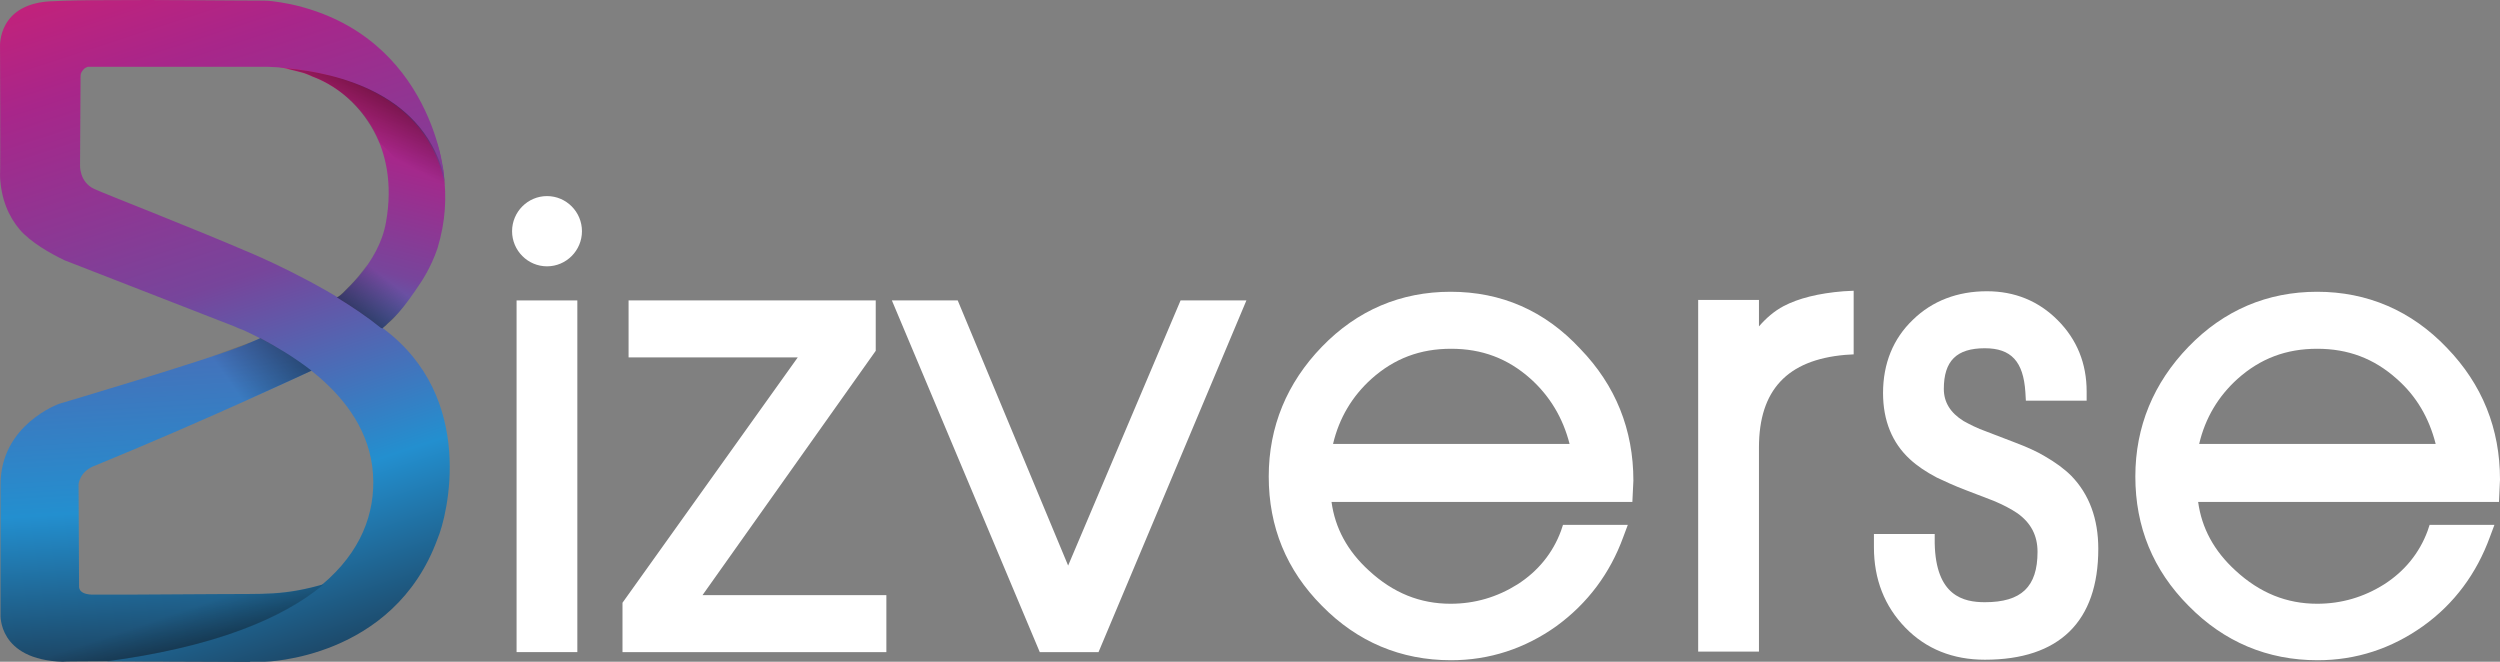
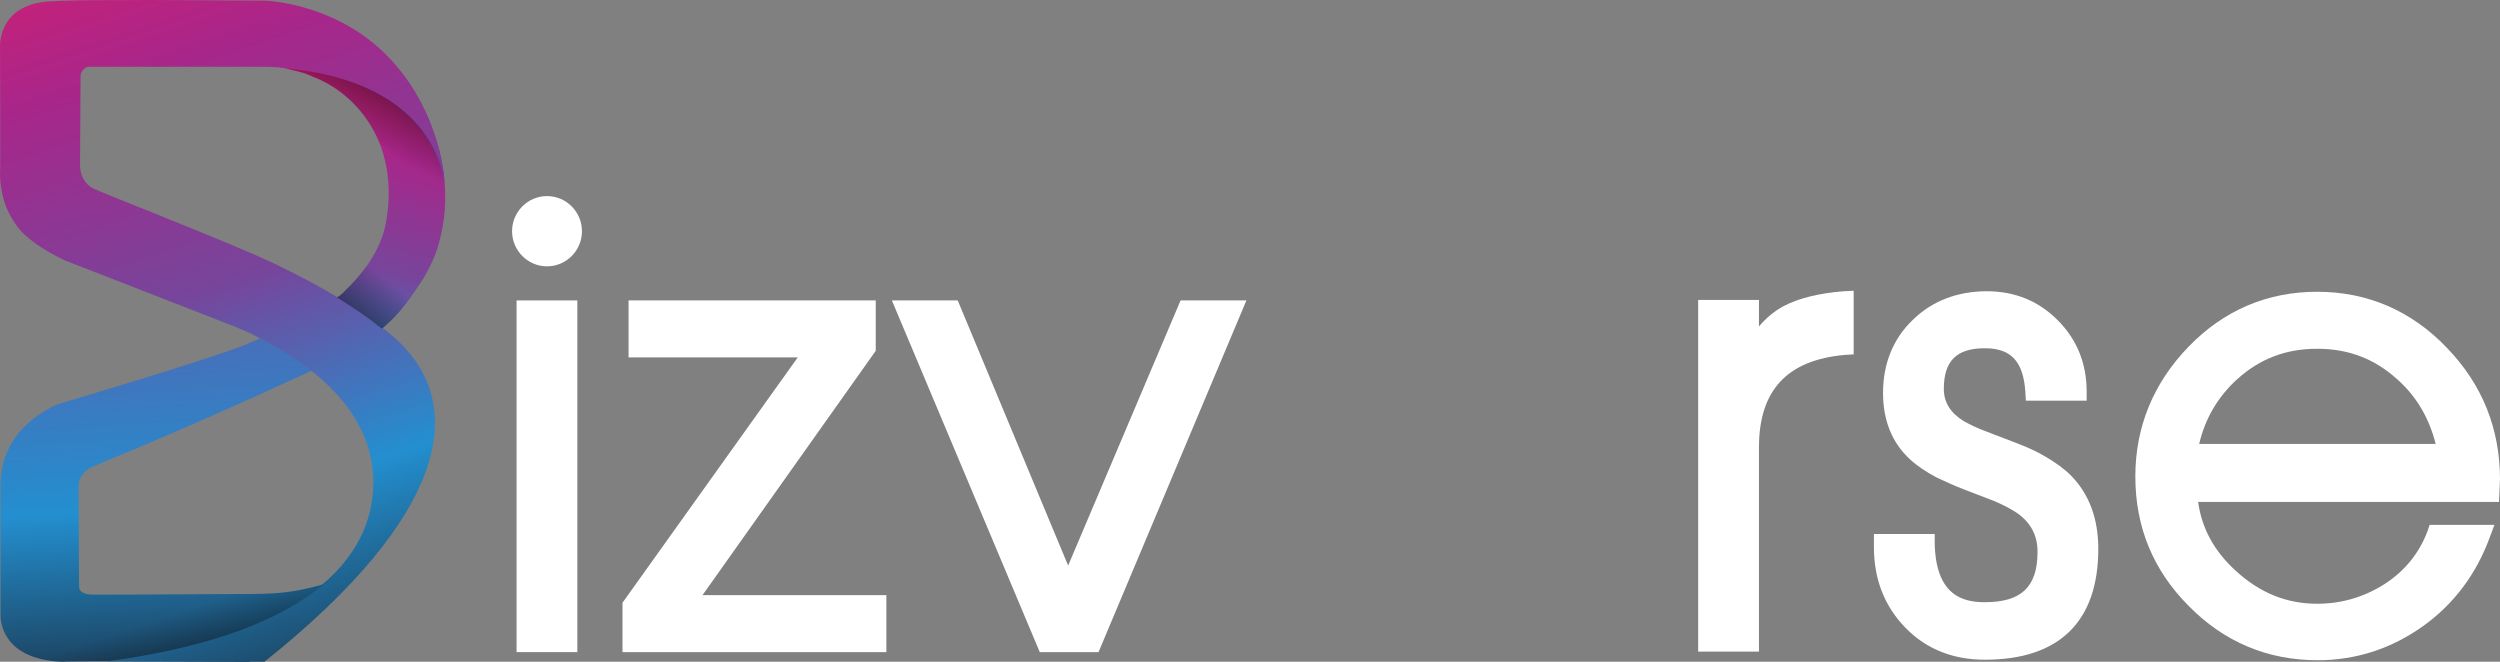
<svg xmlns="http://www.w3.org/2000/svg" width="170" height="45" viewBox="0 0 170 45" fill="none">
  <rect x="0" y="0" width="170" height="45" fill="#808080" stroke="none" />
  <path d="M19.806 4.509C19.738 4.509 19.703 4.509 19.669 4.509C19.703 4.509 19.772 4.509 19.806 4.509C20.047 4.578 20.254 4.613 20.461 4.682C20.53 4.682 20.564 4.682 20.633 4.682C20.392 4.613 20.116 4.544 19.806 4.509Z" fill="url(#paint0_linear_2_2)" />
  <path d="M19.806 4.509C19.738 4.509 19.703 4.509 19.669 4.509C19.703 4.509 19.772 4.509 19.806 4.509C20.047 4.578 20.254 4.613 20.461 4.682C20.53 4.682 20.564 4.682 20.633 4.682C20.392 4.613 20.116 4.544 19.806 4.509Z" fill="url(#paint1_linear_2_2)" />
  <path d="M14.882 40.398L9.096 40.432H6.375C6.375 40.432 5.307 40.501 5.376 39.809L5.342 32.922C5.342 32.922 5.411 32.022 6.513 31.642C14.193 28.492 21.184 25.205 21.184 25.205C21.184 25.205 21.184 25.205 21.218 25.17C20.082 24.27 18.463 23.37 17.706 22.99C17.327 23.163 16.982 23.301 16.604 23.474C13.745 24.582 4.033 27.454 4.033 27.454C4.033 27.454 0.004 28.873 0.038 32.991C0.038 33.476 0.038 41.782 0.038 41.782C0.038 41.782 -0.169 44.862 4.274 45C4.412 44.931 16.982 45 16.982 45L22.183 39.671C19.29 40.536 17.878 40.363 14.882 40.398Z" fill="url(#paint2_linear_2_2)" />
  <path d="M30.17 11.811V11.777C30.17 11.638 30.135 11.534 30.101 11.396C29.928 10.323 29.791 9.977 29.722 9.769C29.722 9.735 29.687 9.7 29.687 9.665C29.687 9.631 29.653 9.631 29.653 9.596C29.515 9.319 29.377 9.077 29.377 9.077L29.343 9.043C27.38 5.443 22.352 4.578 19.528 4.405L17.978 4.301L20.492 4.924C20.767 4.993 20.974 5.097 21.146 5.166L21.215 5.201C24.315 6.343 27.208 9.804 26.243 15.133C26.002 16.483 25.314 17.695 24.384 18.802C24.039 19.217 23.695 19.563 23.316 19.944C22.696 20.532 22.214 20.428 22.214 20.428C22.214 20.428 23.592 21.882 23.936 22.02C24.246 22.159 25.899 22.436 25.899 22.436L26.002 22.332C26.071 22.263 27.001 21.398 27.104 21.259C27.621 20.671 28.103 19.979 28.585 19.252C28.585 19.252 29.309 18.214 29.756 16.864C30.307 15.03 30.376 13.403 30.17 11.811Z" fill="url(#paint3_linear_2_2)" />
-   <path d="M26.004 22.297C25.969 22.297 25.935 22.262 25.901 22.262C23.076 19.909 18.358 17.764 17.222 17.279C12.71 15.341 7.234 13.23 6.408 12.849C5.375 12.365 5.443 11.223 5.443 11.223L5.478 5.166C5.478 4.959 5.581 4.82 5.719 4.682C5.788 4.613 5.891 4.578 5.96 4.543C5.994 4.543 6.029 4.543 6.063 4.543H6.373H17.738C17.738 4.543 17.91 4.543 18.221 4.543C21.32 4.647 28.759 5.651 30.206 12.33C30.309 12.088 29.448 2.398 19.77 0.287C19.701 0.287 18.668 0.044 17.945 0.044C15.672 0.044 10.781 -0.025 7.269 0.01C5.65 0.01 4.307 0.044 3.687 0.079C-0.205 0.148 0.002 3.194 0.002 3.194C0.002 3.194 0.036 11.43 0.002 11.984C0.071 13.541 0.587 14.718 1.345 15.618C2.103 16.483 3.377 17.21 4.376 17.694L16.016 22.228C16.051 22.262 16.602 22.47 16.602 22.47C19.323 23.751 25.349 26.934 25.384 32.749C25.418 38.044 20.735 43.166 7.269 44.965C7.406 44.965 17.979 45 17.979 45C17.979 45 26.762 44.861 29.758 36.625C30.412 35.102 32.444 27.038 26.004 22.297Z" fill="url(#paint4_linear_2_2)" />
+   <path d="M26.004 22.297C25.969 22.297 25.935 22.262 25.901 22.262C23.076 19.909 18.358 17.764 17.222 17.279C12.71 15.341 7.234 13.23 6.408 12.849C5.375 12.365 5.443 11.223 5.443 11.223L5.478 5.166C5.478 4.959 5.581 4.82 5.719 4.682C5.788 4.613 5.891 4.578 5.96 4.543C5.994 4.543 6.029 4.543 6.063 4.543H6.373H17.738C17.738 4.543 17.91 4.543 18.221 4.543C21.32 4.647 28.759 5.651 30.206 12.33C30.309 12.088 29.448 2.398 19.77 0.287C19.701 0.287 18.668 0.044 17.945 0.044C15.672 0.044 10.781 -0.025 7.269 0.01C5.65 0.01 4.307 0.044 3.687 0.079C-0.205 0.148 0.002 3.194 0.002 3.194C0.002 3.194 0.036 11.43 0.002 11.984C0.071 13.541 0.587 14.718 1.345 15.618C2.103 16.483 3.377 17.21 4.376 17.694L16.016 22.228C16.051 22.262 16.602 22.47 16.602 22.47C19.323 23.751 25.349 26.934 25.384 32.749C25.418 38.044 20.735 43.166 7.269 44.965C7.406 44.965 17.979 45 17.979 45C30.412 35.102 32.444 27.038 26.004 22.297Z" fill="url(#paint4_linear_2_2)" />
  <path opacity="0.4" d="M29.966 16.309C29.966 16.275 30.001 16.24 30.001 16.206C30.345 14.925 30.414 13.679 30.276 12.295V12.329C29.002 6.377 22.975 4.958 19.462 4.646L20.53 4.923C20.805 4.993 21.012 5.096 21.184 5.166L21.253 5.2C23.285 5.962 24.904 7.623 25.765 9.665C27.211 10.911 28.795 13.056 29.794 16.794C29.828 16.655 29.863 16.552 29.897 16.413L29.966 16.309Z" fill="url(#paint5_linear_2_2)" />
-   <path opacity="0.4" d="M21.185 25.205C19.98 24.27 18.74 23.544 17.706 22.99C17.362 23.163 16.983 23.301 16.604 23.44C15.95 23.682 14.951 24.028 13.815 24.409C14.469 25.378 15.33 26.658 15.95 27.558C19.119 26.174 21.185 25.205 21.185 25.205Z" fill="url(#paint6_linear_2_2)" />
  <path opacity="0.4" d="M24.387 18.767C24.042 19.183 23.698 19.529 23.319 19.909C23.181 20.048 23.044 20.151 22.906 20.221C23.974 20.878 25.007 21.57 25.902 22.297C25.937 22.297 25.971 22.332 26.006 22.332C26.074 22.263 26.143 22.193 26.212 22.159C26.247 22.124 26.281 22.09 26.315 22.055L26.384 21.986C26.556 21.847 26.694 21.709 26.798 21.605C26.901 21.501 26.97 21.397 27.073 21.294C27.452 20.878 27.831 20.359 28.175 19.84C27.349 19.044 26.143 18.317 25.11 17.729C24.903 18.041 24.662 18.421 24.387 18.767Z" fill="url(#paint7_linear_2_2)" />
  <path opacity="0.4" d="M7.335 44.965C14.533 43.996 19.217 42.093 22.006 39.739C19.217 40.535 17.839 40.397 14.877 40.397H13.947C10.366 42.023 5.682 43.996 2.582 44.757C3.03 44.896 3.581 44.965 4.236 45" fill="url(#paint8_linear_2_2)" />
  <path d="M39.259 20.429H35.127V44.343H39.259V20.429Z" fill="white" />
  <path d="M59.55 23.855V20.429H42.743V24.305H54.246L42.33 40.986V44.343H60.273V40.467H47.772L59.55 23.855Z" fill="white" />
  <path d="M72.633 38.459L65.125 20.429H60.648L70.704 44.343H74.7L84.756 20.429H80.279L72.633 38.459Z" fill="white" />
-   <path d="M98.638 19.84C95.262 19.84 92.301 21.086 89.89 23.578C87.513 26.035 86.274 29.011 86.274 32.403C86.274 35.829 87.479 38.771 89.89 41.193C92.301 43.651 95.262 44.896 98.672 44.896C101.289 44.896 103.7 44.1 105.835 42.578C107.971 41.02 109.486 38.978 110.381 36.521L110.691 35.691H106.283L106.145 36.106C105.594 37.594 104.596 38.84 103.184 39.74C101.806 40.605 100.291 41.055 98.638 41.055C96.571 41.055 94.746 40.328 93.093 38.805C91.612 37.456 90.785 35.898 90.544 34.133H111.001L111.07 32.68C111.07 29.219 109.865 26.208 107.454 23.716C105.043 21.121 102.081 19.84 98.638 19.84ZM106.731 30.188H90.647C91.061 28.423 91.956 26.935 93.265 25.758C94.815 24.374 96.571 23.716 98.672 23.716C100.773 23.716 102.529 24.374 104.079 25.758C105.388 26.935 106.283 28.423 106.731 30.188Z" fill="white" />
  <path d="M121.297 20.809C120.642 21.155 120.091 21.64 119.609 22.194V20.394H115.476V44.308H119.609V30.43C119.609 26.52 121.538 24.478 125.464 24.132L126.049 24.097V19.771L125.361 19.806C123.639 19.944 122.296 20.29 121.297 20.809Z" fill="white" />
  <path d="M139.034 31.018C138.517 30.707 137.828 30.395 137.002 30.084L135.108 29.357C134.419 29.115 133.902 28.838 133.523 28.63C132.628 28.076 132.18 27.35 132.18 26.45C132.18 24.546 133.041 23.681 134.97 23.681C136.761 23.681 137.587 24.581 137.725 26.657L137.759 27.246H141.892V26.623C141.892 24.72 141.238 23.093 139.929 21.778C138.62 20.463 137.002 19.805 135.108 19.805C133.11 19.805 131.388 20.463 130.079 21.743C128.736 23.024 128.047 24.72 128.047 26.727C128.047 28.596 128.667 30.118 129.873 31.226C130.355 31.676 130.975 32.091 131.698 32.472C132.215 32.714 132.869 33.025 133.696 33.337L135.59 34.064C136.244 34.34 136.761 34.617 137.174 34.894C138.104 35.552 138.552 36.417 138.552 37.524C138.552 39.912 137.449 40.95 134.97 40.95C133.523 40.95 131.629 40.535 131.56 36.936V36.313H127.427V37.213C127.427 39.393 128.151 41.227 129.563 42.681C130.975 44.134 132.8 44.861 134.97 44.861C140.032 44.861 142.684 42.266 142.684 37.317C142.684 35.275 142.064 33.614 140.859 32.368C140.377 31.883 139.757 31.433 139.034 31.018Z" fill="white" />
  <path d="M170 32.611C170 29.15 168.795 26.139 166.384 23.647C163.973 21.121 160.977 19.84 157.567 19.84C154.192 19.84 151.23 21.086 148.82 23.578C146.443 26.035 145.203 29.011 145.203 32.403C145.203 35.829 146.409 38.771 148.82 41.193C151.23 43.651 154.192 44.896 157.602 44.896C160.219 44.896 162.63 44.1 164.765 42.578C166.9 41.055 168.416 38.978 169.311 36.521L169.621 35.691H165.213L165.075 36.106C164.524 37.594 163.525 38.84 162.113 39.74C160.736 40.605 159.22 41.055 157.567 41.055C155.501 41.055 153.676 40.328 152.022 38.805C150.542 37.456 149.715 35.898 149.474 34.133H169.931L170 32.611ZM165.626 30.188H149.543C149.956 28.423 150.851 26.935 152.16 25.758C153.71 24.374 155.466 23.716 157.567 23.716C159.668 23.716 161.424 24.374 162.974 25.758C164.317 26.935 165.178 28.423 165.626 30.188Z" fill="white" />
  <path d="M37.197 13.334C35.888 13.334 34.821 14.407 34.821 15.722C34.821 17.037 35.888 18.11 37.197 18.11C38.506 18.11 39.573 17.037 39.573 15.722C39.573 14.407 38.506 13.334 37.197 13.334Z" fill="white" />
  <defs>
    <linearGradient id="paint0_linear_2_2" x1="23.16" y1="-40.012" x2="18.403" y2="29.752" gradientUnits="userSpaceOnUse">
      <stop stop-color="#EB1B62" />
      <stop offset="0.286" stop-color="#A8268A" />
      <stop offset="0.534" stop-color="#77459B" />
      <stop offset="0.769" stop-color="#4B5EAA" />
      <stop offset="1" stop-color="#238FCF" />
    </linearGradient>
    <linearGradient id="paint1_linear_2_2" x1="17.201" y1="-6.267" x2="29.471" y2="38.504" gradientUnits="userSpaceOnUse">
      <stop stop-color="#EB1B62" />
      <stop offset="0.286" stop-color="#A8268A" />
      <stop offset="0.534" stop-color="#77459B" />
      <stop offset="0.769" stop-color="#4B5EAA" />
      <stop offset="1" stop-color="#238FCF" />
    </linearGradient>
    <linearGradient id="paint2_linear_2_2" x1="8.338" y1="-5.932" x2="11.465" y2="46.78" gradientUnits="userSpaceOnUse">
      <stop stop-color="#EB1B62" />
      <stop offset="0.132" stop-color="#A8268A" />
      <stop offset="0.274" stop-color="#77459B" />
      <stop offset="0.769" stop-color="#238FCF" />
      <stop offset="1" stop-color="#1B364E" />
    </linearGradient>
    <linearGradient id="paint3_linear_2_2" x1="26.289" y1="0.952" x2="18.391" y2="31.866" gradientUnits="userSpaceOnUse">
      <stop stop-color="#EB1B62" />
      <stop offset="0.286" stop-color="#A8268A" />
      <stop offset="0.534" stop-color="#77459B" />
      <stop offset="0.769" stop-color="#238FCF" />
      <stop offset="1" stop-color="#1B364E" />
    </linearGradient>
    <linearGradient id="paint4_linear_2_2" x1="5.612" y1="-12.659" x2="24.964" y2="46.619" gradientUnits="userSpaceOnUse">
      <stop stop-color="#EB1B62" />
      <stop offset="0.286" stop-color="#A8268A" />
      <stop offset="0.534" stop-color="#77459B" />
      <stop offset="0.769" stop-color="#238FCF" />
      <stop offset="1" stop-color="#1B364E" />
    </linearGradient>
    <linearGradient id="paint5_linear_2_2" x1="26.771" y1="6.619" x2="25.062" y2="9.861" gradientUnits="userSpaceOnUse">
      <stop stop-color="#010101" />
      <stop offset="1" stop-color="#010101" stop-opacity="0" />
    </linearGradient>
    <linearGradient id="paint6_linear_2_2" x1="20.014" y1="23.027" x2="15.656" y2="26.091" gradientUnits="userSpaceOnUse">
      <stop stop-color="#010101" />
      <stop offset="1" stop-color="#010101" stop-opacity="0" />
    </linearGradient>
    <linearGradient id="paint7_linear_2_2" x1="24.501" y1="21.381" x2="26.34" y2="19.028" gradientUnits="userSpaceOnUse">
      <stop stop-color="#010101" />
      <stop offset="1" stop-color="#010101" stop-opacity="0" />
    </linearGradient>
    <linearGradient id="paint8_linear_2_2" x1="13.48" y1="45.757" x2="12.079" y2="41.637" gradientUnits="userSpaceOnUse">
      <stop stop-color="#010101" />
      <stop offset="1" stop-color="#010101" stop-opacity="0" />
    </linearGradient>
  </defs>
</svg>